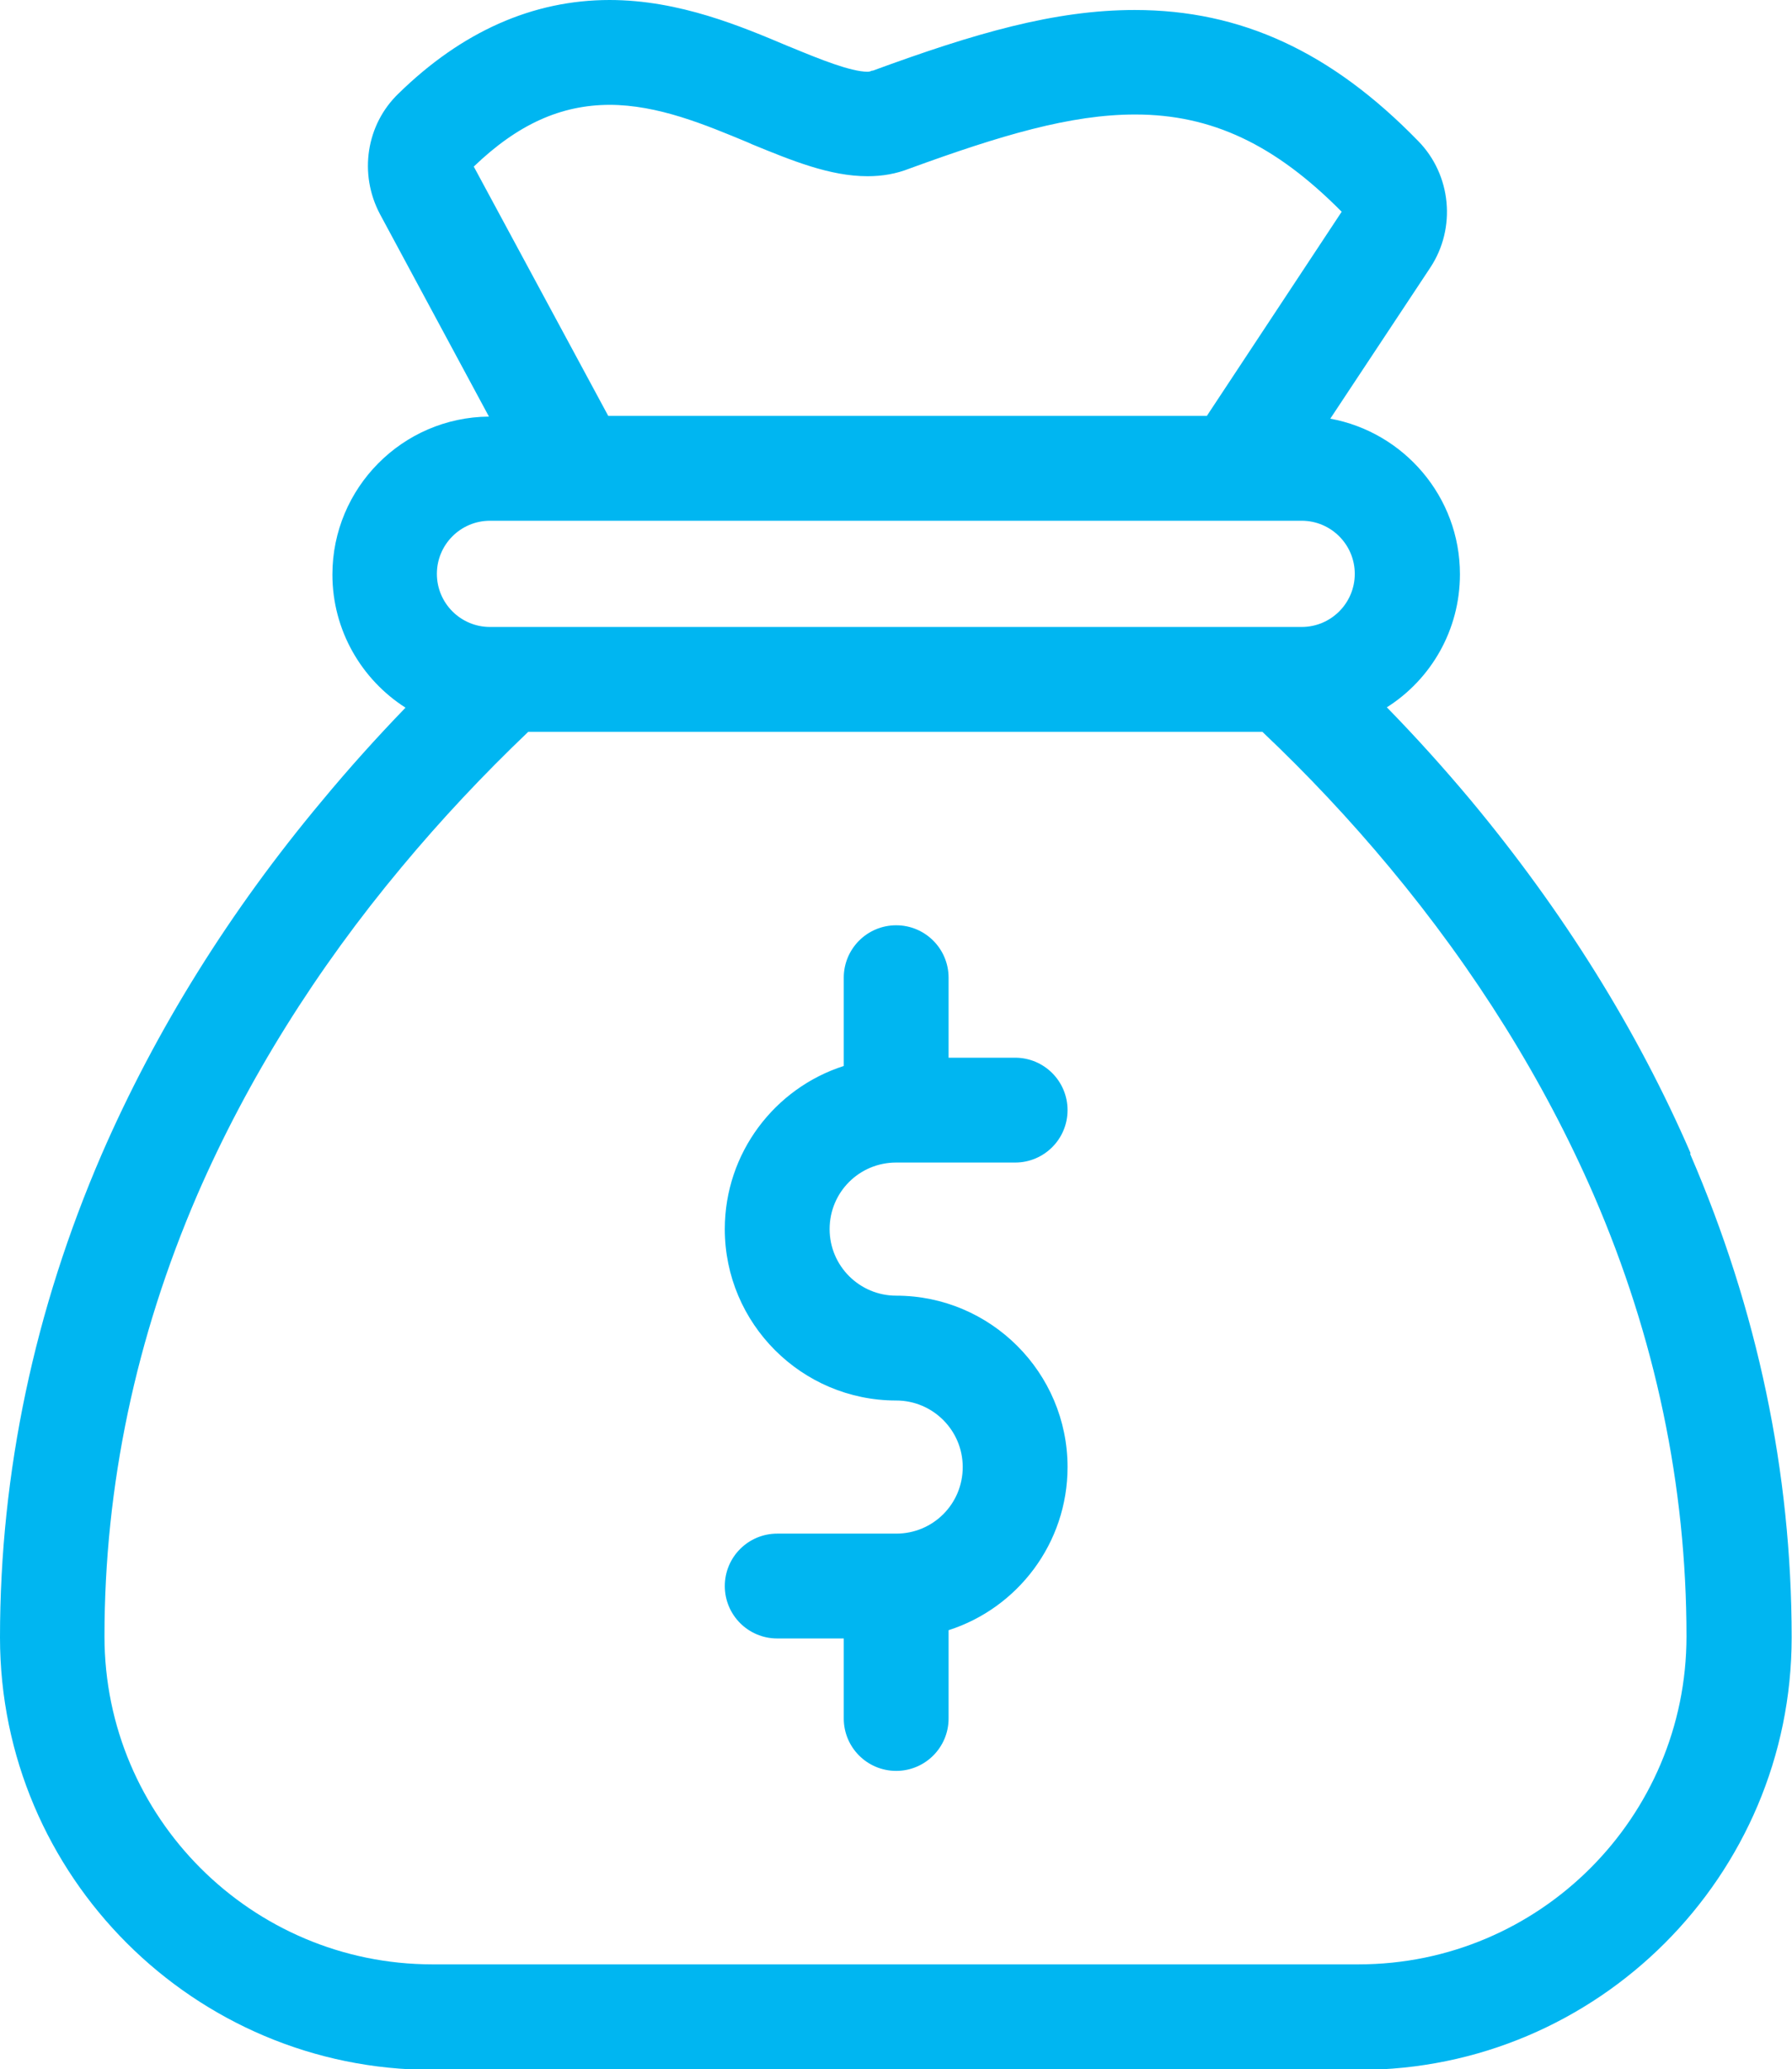
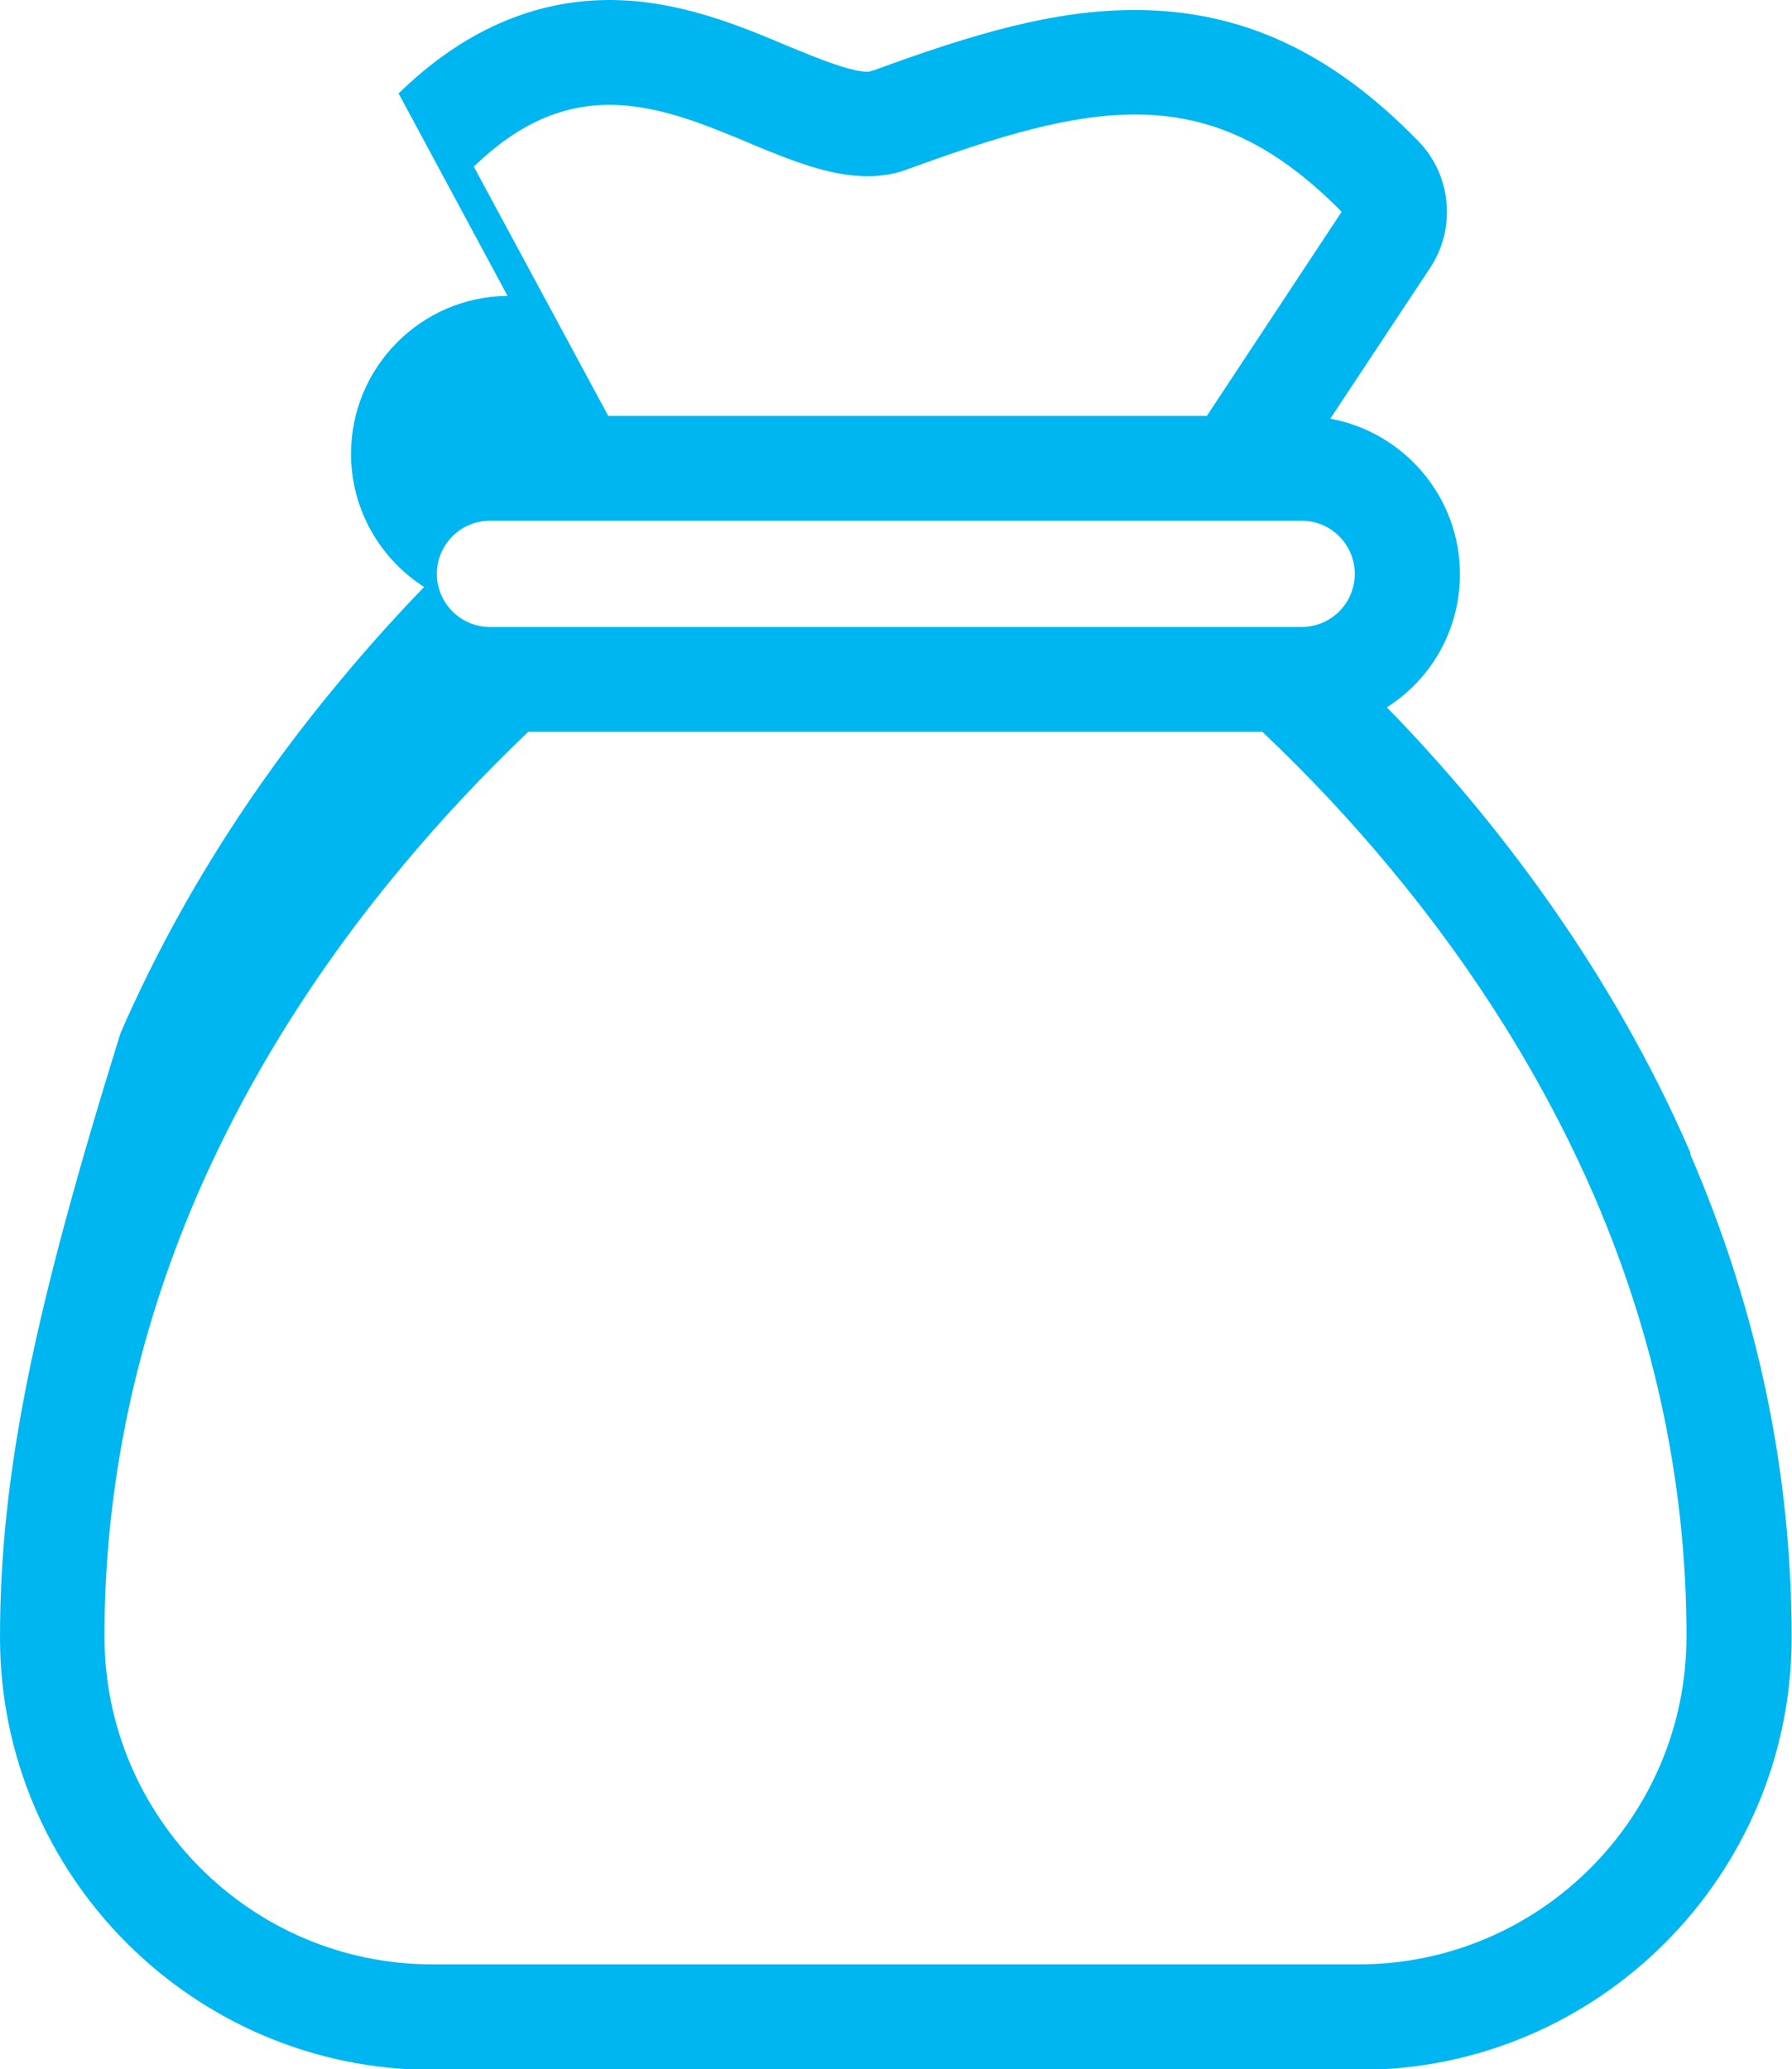
<svg xmlns="http://www.w3.org/2000/svg" id="Layer_2" data-name="Layer 2" viewBox="0 0 51.97 60">
  <g id="Layer_1-2" data-name="Layer 1-2">
    <g>
-       <path d="M49.03,33.44c-1.55-3.58-3.7-7.02-6.38-10.24-.77-.92-1.58-1.82-2.43-2.69,1.28-.81,2.12-2.24,2.12-3.86,0-2.25-1.63-4.12-3.76-4.51l2.9-4.38c.76-1.15.61-2.69-.35-3.67-2.52-2.59-5.14-3.8-8.22-3.8-2.32,0-4.63.67-7.6,1.76h-.03s-.04.03-.12.03c-.49,0-1.4-.37-2.2-.7l-.1-.04C21.53.78,19.71,0,17.68,0,15.45,0,13.39.92,11.56,2.71c-.94.9-1.16,2.33-.54,3.5l3.16,5.87c-2.51.02-4.54,2.07-4.54,4.58,0,1.62.85,3.05,2.12,3.86-.84.87-1.65,1.77-2.42,2.7-2.67,3.19-4.82,6.64-6.39,10.25C1,37.98,0,42.7,0,47.48c0,6.92,5.63,12.54,12.54,12.54h26.88c6.92,0,12.54-5.63,12.54-12.54,0-4.78-.99-9.5-2.94-14.01v-.03ZM17.67,3.04c1.42,0,2.79.58,4.02,1.09l.11.05c1.17.48,2.27.93,3.36.93.43,0,.83-.07,1.21-.22,2.66-.97,4.68-1.57,6.55-1.57,2.22,0,4.06.87,5.99,2.82l-3.91,5.92h-17.36l-3.9-7.23c1.27-1.22,2.52-1.79,3.95-1.79h-.02ZM14.21,15.1h23.54c.85,0,1.54.69,1.54,1.54s-.69,1.54-1.54,1.54H14.21c-.85,0-1.54-.69-1.54-1.54s.69-1.54,1.54-1.54ZM39.43,56.96H12.54c-5.24,0-9.51-4.26-9.51-9.51,0-4.37.91-8.67,2.69-12.8,1.45-3.34,3.45-6.54,5.93-9.51,1.14-1.37,2.37-2.68,3.67-3.92h21.29c1.31,1.24,2.54,2.55,3.68,3.92,2.5,3,4.49,6.2,5.93,9.51,1.79,4.13,2.69,8.44,2.69,12.8,0,5.24-4.26,9.51-9.51,9.51h.03Z" style="fill: #00b6f1;" />
-       <path d="M25.99,33.71h3.45c.84,0,1.52-.68,1.52-1.52s-.68-1.52-1.52-1.52h-1.93v-2.32c0-.84-.68-1.52-1.52-1.52s-1.52.68-1.52,1.52v2.56c-2,.64-3.45,2.52-3.45,4.73,0,2.74,2.23,4.97,4.97,4.97,1.06,0,1.93.86,1.93,1.93s-.86,1.93-1.93,1.93h-3.45c-.84,0-1.52.68-1.52,1.52s.68,1.52,1.52,1.52h1.93v2.32c0,.84.68,1.52,1.52,1.52s1.52-.68,1.52-1.52v-2.56c2-.64,3.45-2.52,3.45-4.73,0-2.74-2.23-4.97-4.97-4.97-1.06,0-1.93-.86-1.93-1.93s.86-1.93,1.93-1.93Z" style="fill: #00b6f1;" />
+       <path d="M49.03,33.44c-1.55-3.58-3.7-7.02-6.38-10.24-.77-.92-1.58-1.82-2.43-2.69,1.28-.81,2.12-2.24,2.12-3.86,0-2.25-1.63-4.12-3.76-4.51l2.9-4.38c.76-1.15.61-2.69-.35-3.67-2.52-2.59-5.14-3.8-8.22-3.8-2.32,0-4.63.67-7.6,1.76h-.03s-.04.03-.12.03c-.49,0-1.4-.37-2.2-.7l-.1-.04C21.53.78,19.71,0,17.68,0,15.45,0,13.39.92,11.56,2.71l3.16,5.87c-2.51.02-4.54,2.07-4.54,4.58,0,1.62.85,3.05,2.12,3.86-.84.87-1.65,1.77-2.42,2.7-2.67,3.19-4.82,6.64-6.39,10.25C1,37.98,0,42.7,0,47.48c0,6.92,5.63,12.54,12.54,12.54h26.88c6.92,0,12.54-5.63,12.54-12.54,0-4.78-.99-9.5-2.94-14.01v-.03ZM17.67,3.04c1.42,0,2.79.58,4.02,1.09l.11.05c1.17.48,2.27.93,3.36.93.43,0,.83-.07,1.21-.22,2.66-.97,4.68-1.57,6.55-1.57,2.22,0,4.06.87,5.99,2.82l-3.91,5.92h-17.36l-3.9-7.23c1.27-1.22,2.52-1.79,3.95-1.79h-.02ZM14.21,15.1h23.54c.85,0,1.54.69,1.54,1.54s-.69,1.54-1.54,1.54H14.21c-.85,0-1.54-.69-1.54-1.54s.69-1.54,1.54-1.54ZM39.43,56.96H12.54c-5.24,0-9.51-4.26-9.51-9.51,0-4.37.91-8.67,2.69-12.8,1.45-3.34,3.45-6.54,5.93-9.51,1.14-1.37,2.37-2.68,3.67-3.92h21.29c1.31,1.24,2.54,2.55,3.68,3.92,2.5,3,4.49,6.2,5.93,9.51,1.79,4.13,2.69,8.44,2.69,12.8,0,5.24-4.26,9.51-9.51,9.51h.03Z" style="fill: #00b6f1;" />
    </g>
  </g>
</svg>